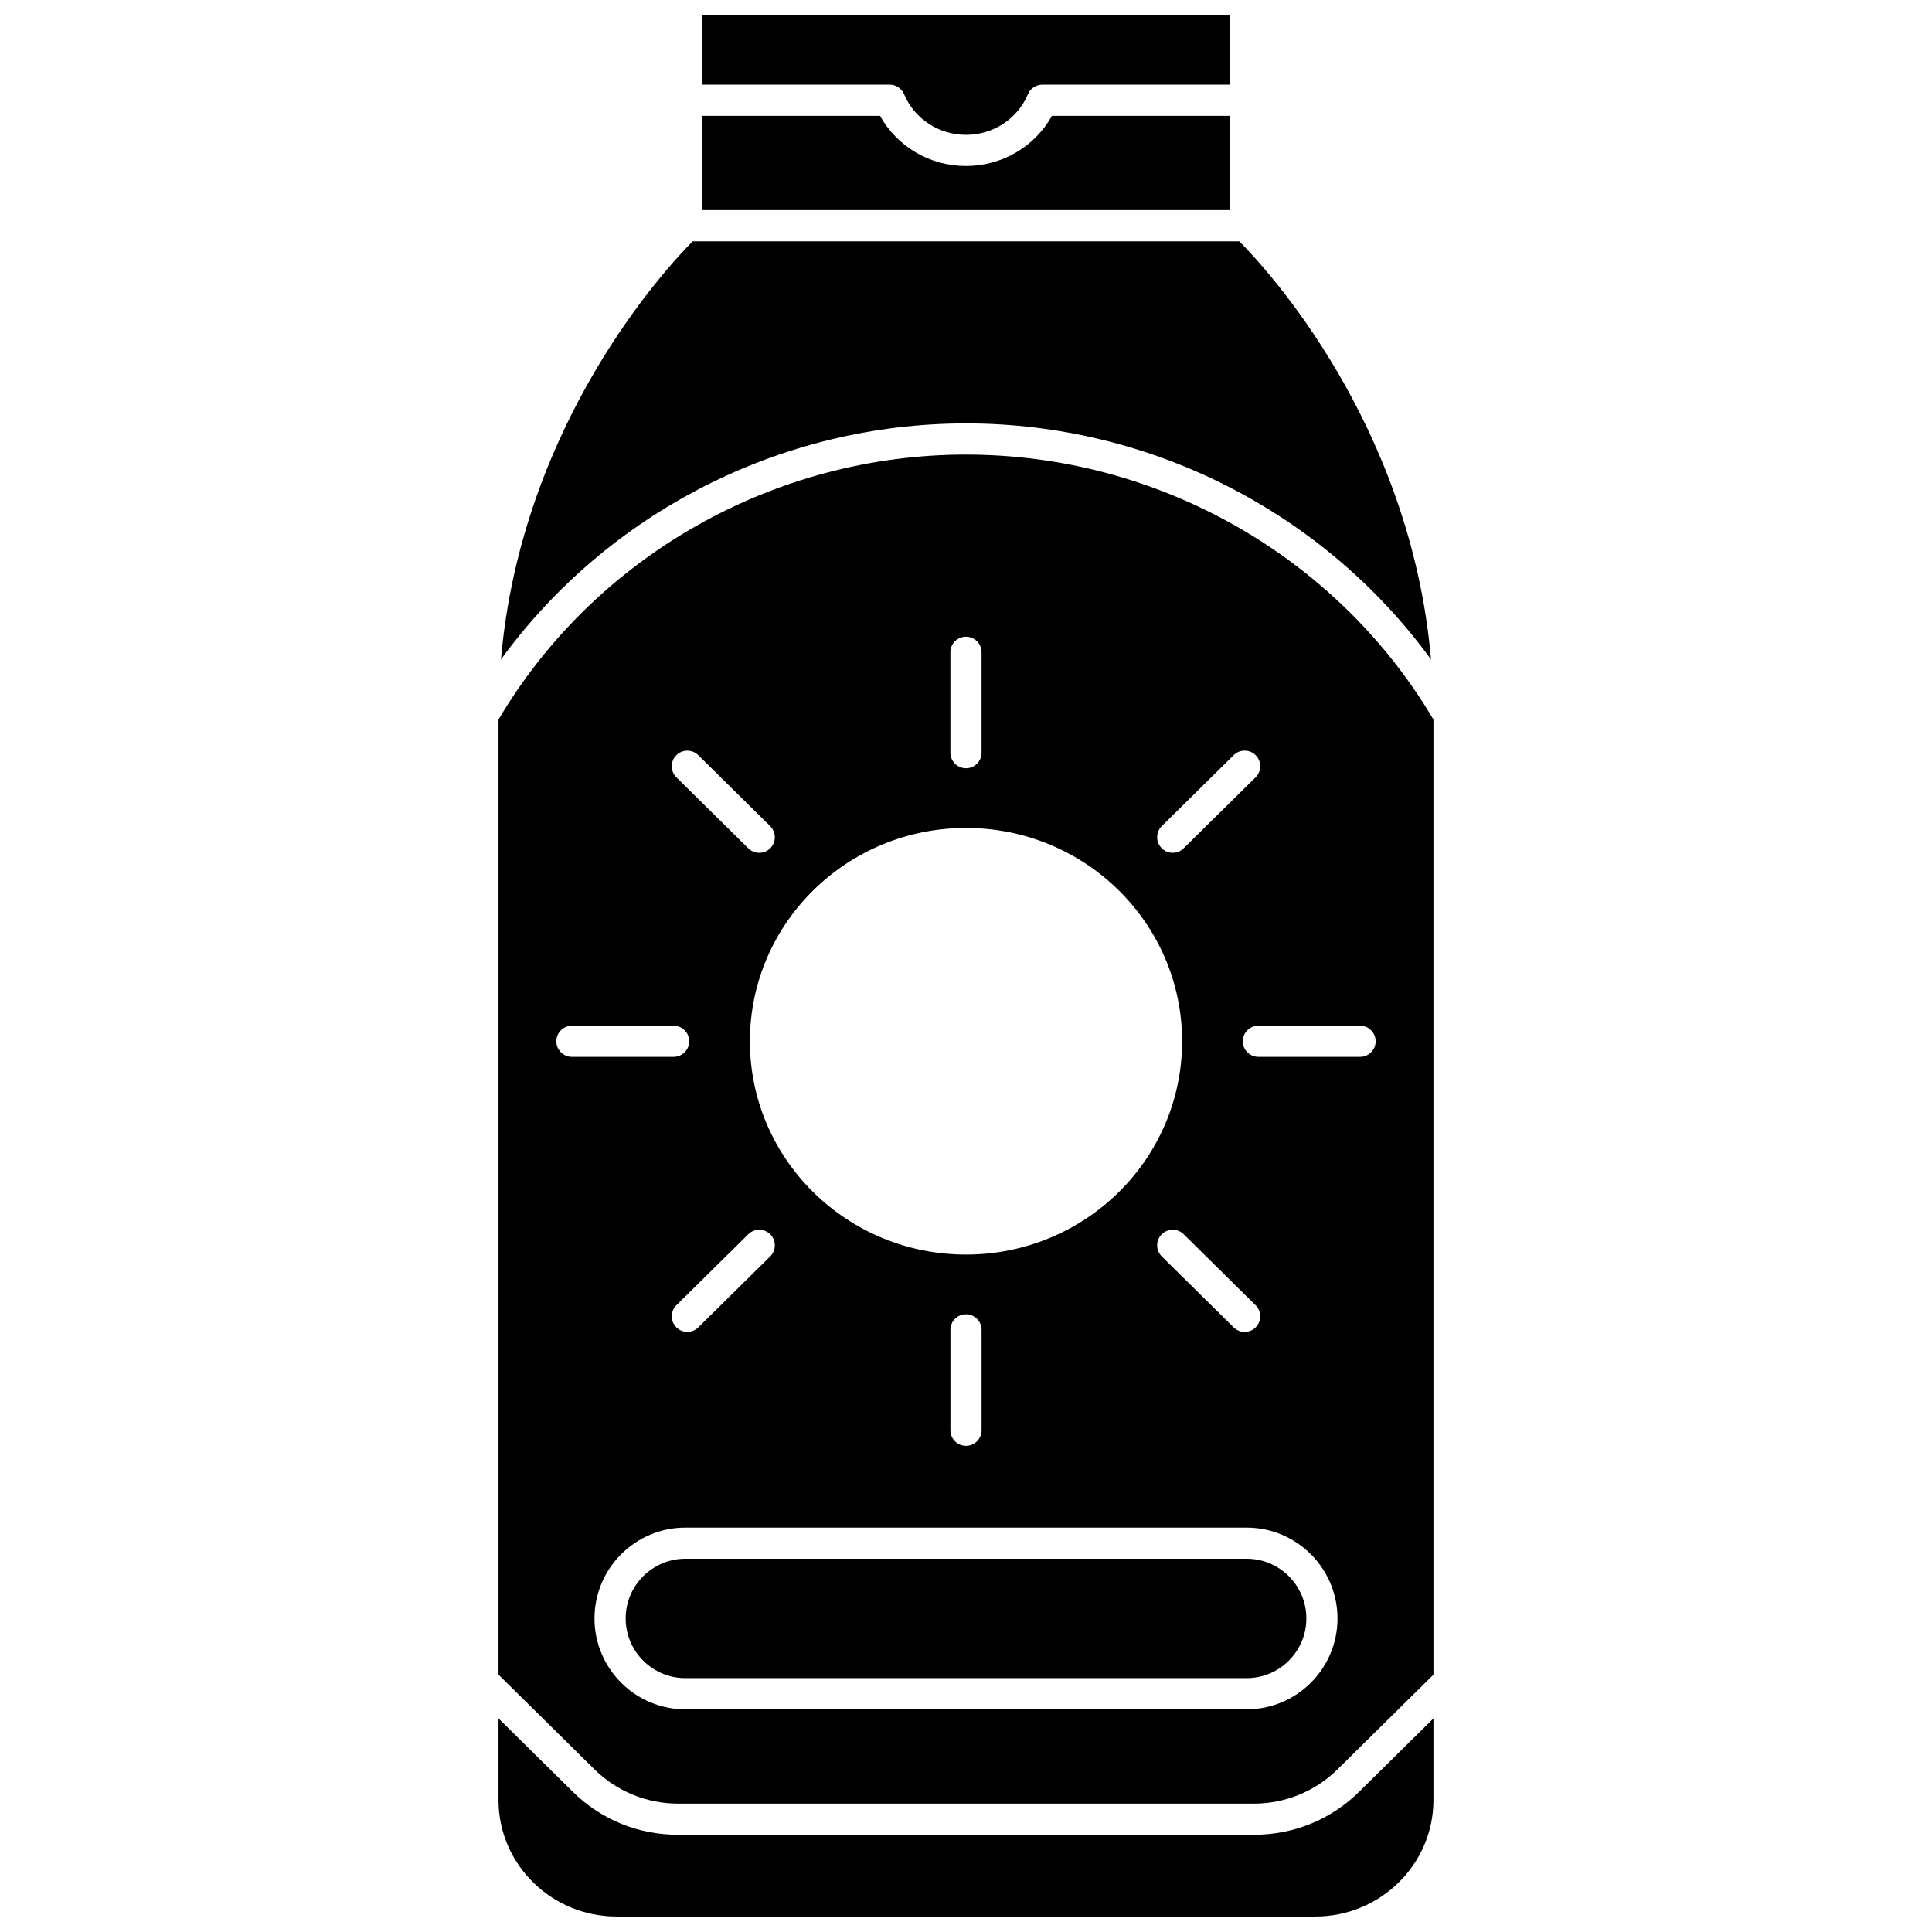
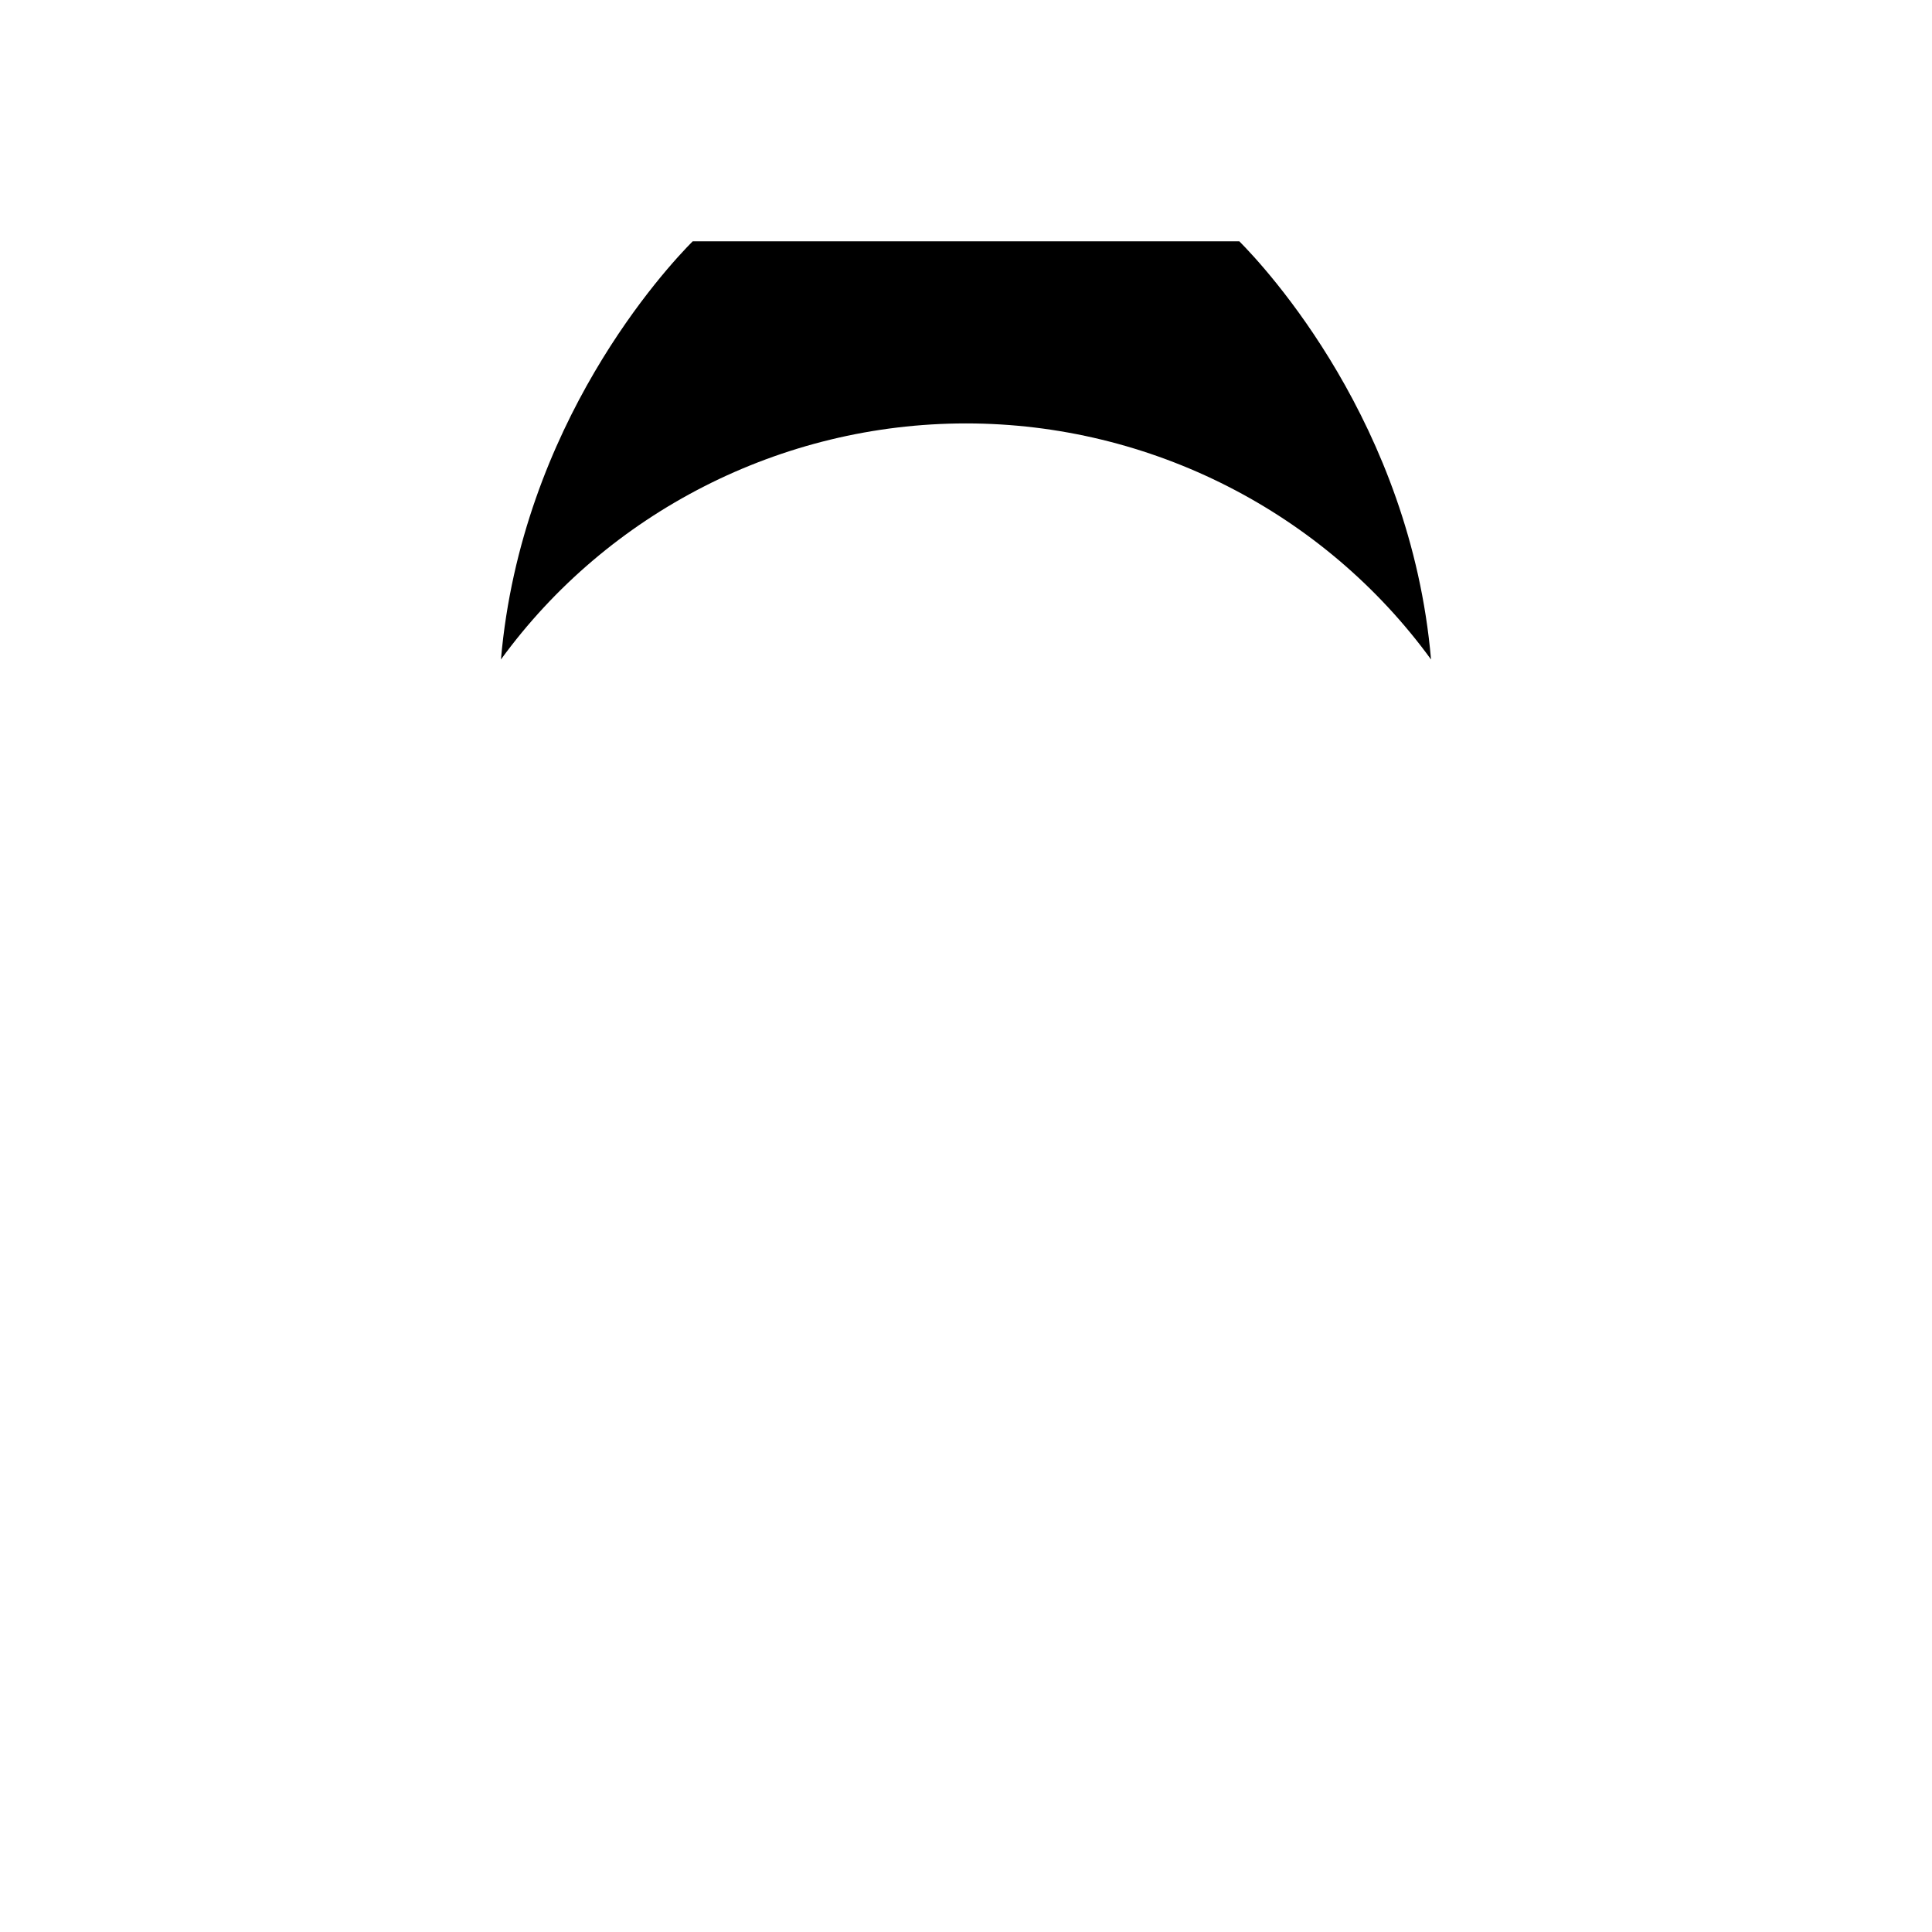
<svg xmlns="http://www.w3.org/2000/svg" width="800px" height="800px" version="1.1" viewBox="144 144 512 512">
  <defs>
    <clipPath id="b">
      <path d="m330 148.09h140v31.906h-140z" />
    </clipPath>
    <clipPath id="a">
-       <path d="m276 599h248v52.902h-248z" />
+       <path d="m276 599h248v52.902h-248" />
    </clipPath>
  </defs>
  <path d="m400 256.21c49.047 0 94.953 23.672 123.24 62.559-5.43-62.52-43.816-103.79-50.809-110.82h-144.86c-7 7.035-45.379 48.309-50.816 110.82 28.289-38.887 74.195-62.559 123.24-62.559z" />
-   <path d="m469.98 174.69h-47.199c-4.543 8.164-13.207 13.301-22.785 13.301-9.582 0-18.246-5.137-22.785-13.301h-47.199v24.992h139.97z" />
  <g clip-path="url(#b)">
-     <path d="m383.59 168.96c2.766 6.547 9.207 10.773 16.414 10.773s13.648-4.231 16.41-10.773c0.645-1.527 2.144-2.523 3.805-2.523h49.773v-18.344h-139.97v18.34h49.773c1.66 0 3.152 1 3.797 2.527z" />
-   </g>
+     </g>
  <g clip-path="url(#a)">
-     <path d="m476.36 630.23h-152.73c-10.512 0-20.391-4.043-27.816-11.379l-19.707-19.449v21.641c0 17.016 14.047 30.855 31.316 30.855h185.14c17.27 0 31.316-13.844 31.316-30.855v-21.641l-19.707 19.449c-7.426 7.336-17.309 11.379-27.816 11.379z" />
-   </g>
-   <path d="m474.38 557.08h-148.75c-8.723 0-15.82 7.098-15.82 15.82s7.098 15.82 15.82 15.82h148.75c8.723 0 15.82-7.098 15.82-15.82 0-8.719-7.094-15.82-15.816-15.82z" />
-   <path d="m400 264.47c-50.895 0-98.246 26.887-123.89 70.211v253.12l25.508 25.176c5.789 5.719 13.812 9 22.016 9h152.73c8.203 0 16.227-3.277 22.012-9l25.508-25.176v-253.12c-25.641-43.316-72.996-70.207-123.89-70.207zm51.887 98.457 19.059-18.812c1.617-1.602 4.231-1.586 5.84 0.043 1.602 1.621 1.586 4.234-0.043 5.84l-19.059 18.812c-0.801 0.793-1.852 1.188-2.898 1.188-1.066 0-2.133-0.414-2.941-1.23-1.598-1.617-1.578-4.231 0.043-5.84zm24.859 126.97c1.629 1.602 1.641 4.215 0.043 5.84-0.805 0.816-1.875 1.23-2.941 1.23-1.051 0-2.098-0.395-2.898-1.188l-19.059-18.809c-1.629-1.602-1.641-4.215-0.043-5.84 1.602-1.629 4.219-1.641 5.84-0.043zm-80.879-173.03c0-2.285 1.848-4.129 4.129-4.129 2.285 0 4.129 1.848 4.129 4.129v26.598c0 2.285-1.848 4.129-4.129 4.129-2.285 0-4.129-1.848-4.129-4.129zm4.133 46.551c31.629 0 57.27 25.305 57.27 56.527 0 31.219-25.641 56.527-57.27 56.527s-57.27-25.305-57.27-56.527c0-31.219 25.641-56.527 57.27-56.527zm4.129 133.01v26.598c0 2.285-1.848 4.129-4.129 4.129-2.285 0-4.129-1.848-4.129-4.129v-26.598c0-2.285 1.848-4.129 4.129-4.129s4.129 1.844 4.129 4.129zm-56.02-19.461-19.059 18.809c-0.801 0.793-1.852 1.188-2.898 1.188-1.066 0-2.133-0.414-2.941-1.23-1.602-1.621-1.586-4.238 0.043-5.84l19.059-18.809c1.617-1.602 4.231-1.586 5.84 0.043 1.598 1.621 1.582 4.238-0.043 5.84zm-24.902-132.8c1.609-1.629 4.219-1.641 5.84-0.043l19.059 18.812c1.629 1.605 1.641 4.215 0.043 5.84-0.809 0.816-1.875 1.23-2.941 1.23-1.051 0-2.098-0.395-2.898-1.188l-19.059-18.812c-1.625-1.609-1.641-4.223-0.043-5.84zm-31.77 75.785c0-2.285 1.848-4.129 4.129-4.129h26.949c2.285 0 4.129 1.848 4.129 4.129 0 2.285-1.848 4.129-4.129 4.129h-26.949c-2.285 0-4.129-1.848-4.129-4.129zm182.94 177.04h-148.75c-13.277 0-24.078-10.805-24.078-24.078 0-13.277 10.805-24.078 24.078-24.078h148.75c13.277 0 24.078 10.805 24.078 24.078 0.004 13.273-10.797 24.078-24.074 24.078zm30.055-172.91h-26.949c-2.285 0-4.129-1.848-4.129-4.129 0-2.285 1.848-4.129 4.129-4.129h26.949c2.285 0 4.129 1.848 4.129 4.129 0.004 2.281-1.844 4.129-4.129 4.129z" />
+     </g>
</svg>